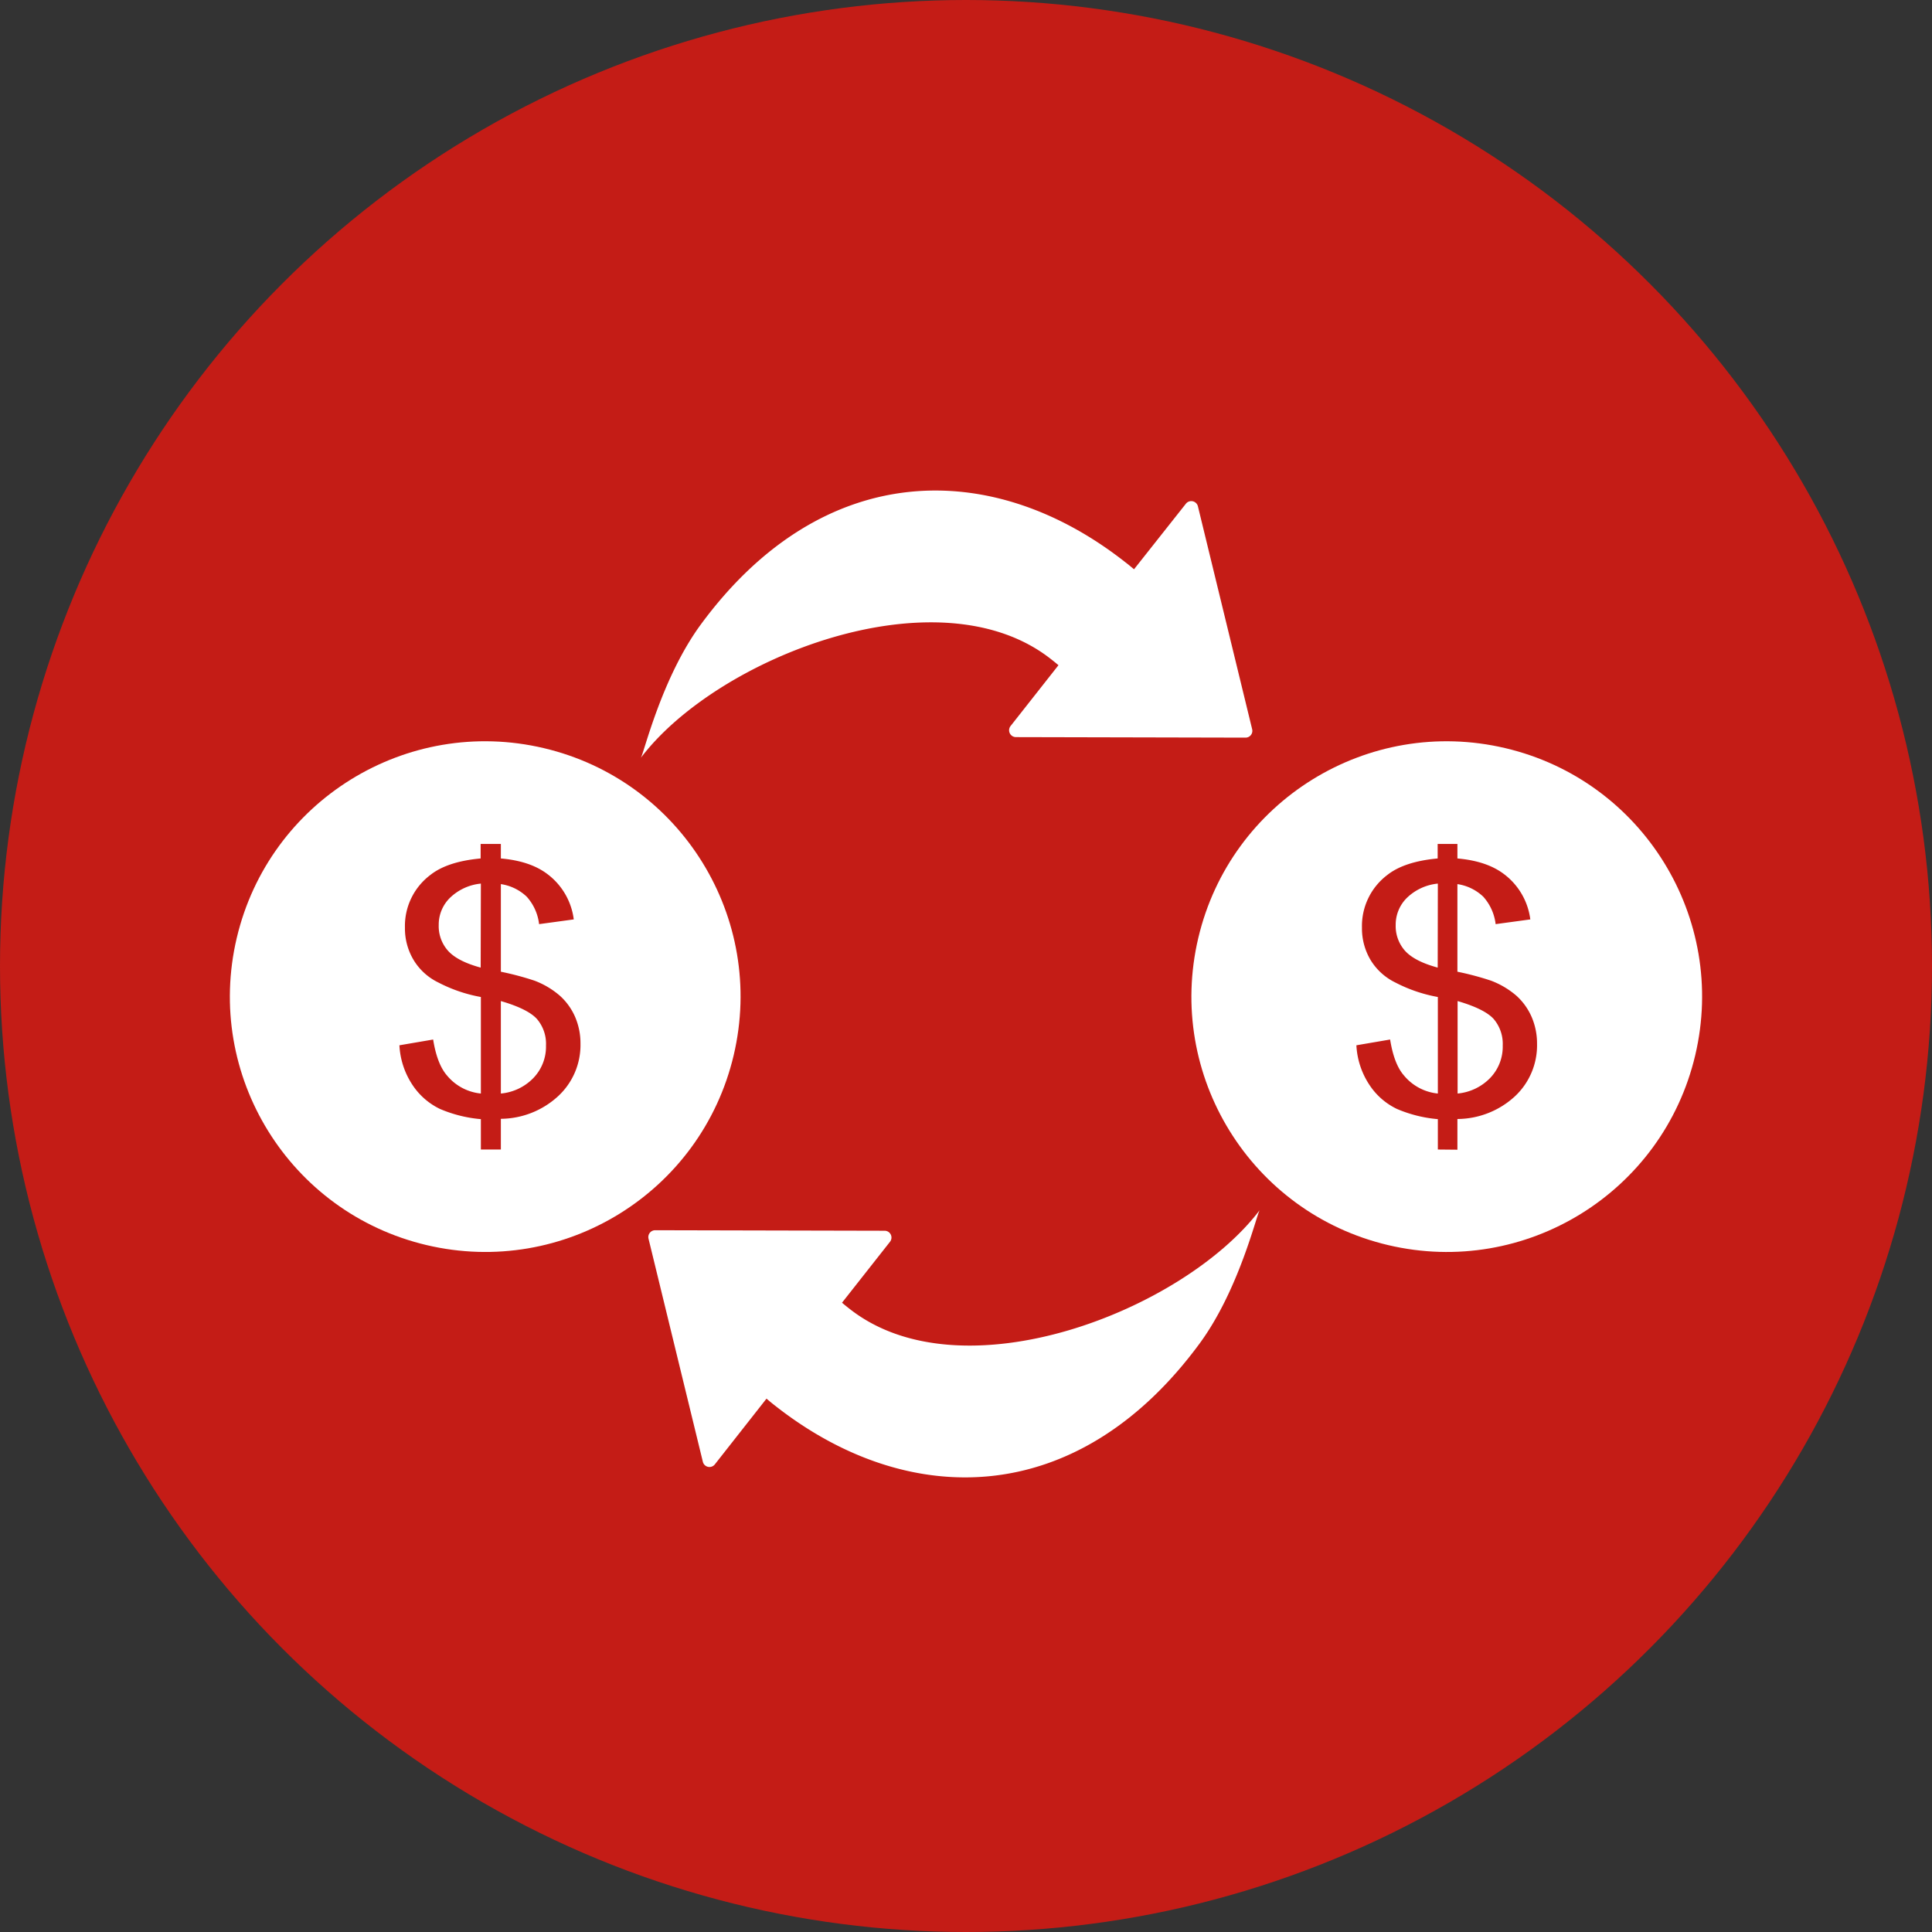
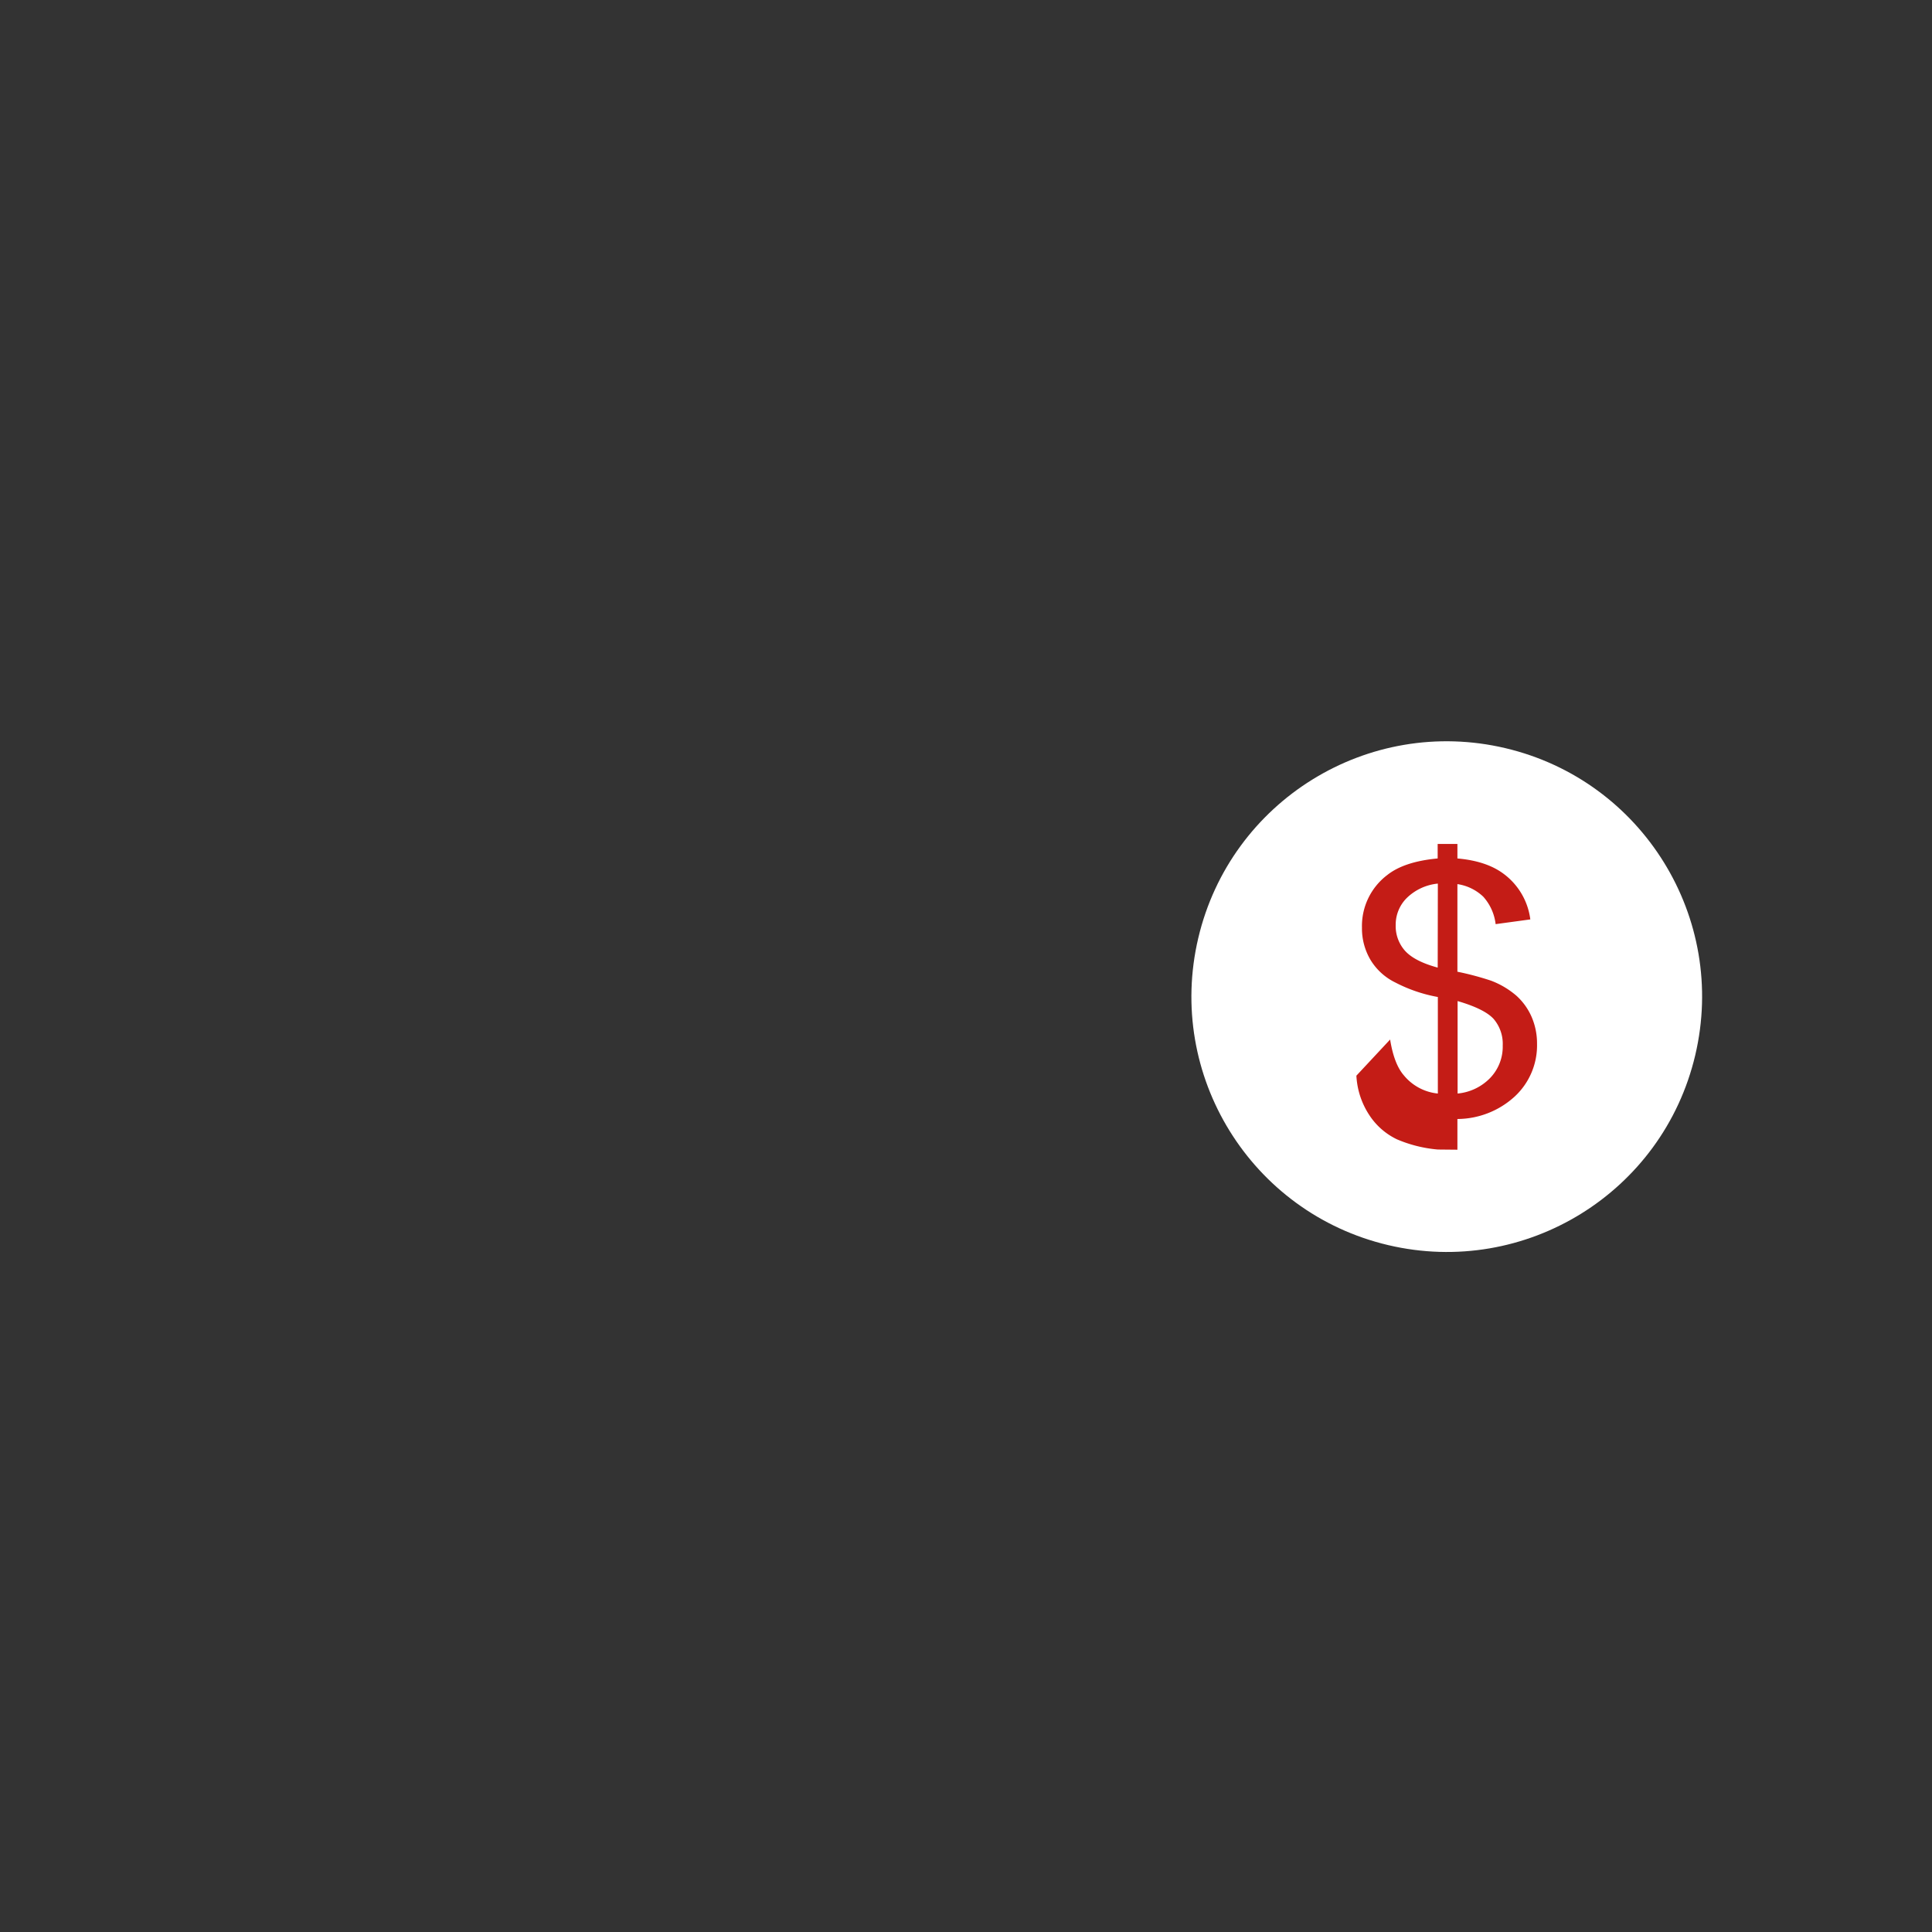
<svg xmlns="http://www.w3.org/2000/svg" viewBox="0 0 408.88 408.88">
  <rect x="0" y="0" width="408.88" height="408.88" fill="#333333" stroke="none" />
  <defs>
    <style>.cls-1{fill:#c41c16;}.cls-2{fill:#fff;}</style>
  </defs>
  <g id="Layer_2" data-name="Layer 2">
    <g id="Ñëîé_1" data-name="Ñëîé 1">
-       <circle class="cls-1" cx="204.44" cy="204.44" r="204.44" />
-       <path class="cls-2" d="M265,154.33l-11.48-47.18a1.45,1.45,0,0,0-2.54-.55L240,120.48c-.59-.49-1.19-1-1.8-1.46-28.1-22.14-64-22-89.85,13.1-8.35,11.35-12.09,27.37-12.73,28.27,16.12-21.3,63-39.64,86.8-20.9q.81.63,1.59,1.29l-10.15,12.89A1.45,1.45,0,0,0,215,156l48.56.11A1.44,1.44,0,0,0,265,154.33Z" />
-       <path class="cls-2" d="M137.26,262.19l11.49,47.18a1.44,1.44,0,0,0,2.53.55L162.22,296c.58.5,1.18,1,1.79,1.47,28.1,22.13,64,22,89.85-13.11,8.36-11.35,12.1-27.37,12.74-28.26-16.12,21.29-63,39.64-86.81,20.89q-.81-.63-1.59-1.29l10.15-12.89a1.44,1.44,0,0,0-1.13-2.34l-48.56-.11A1.45,1.45,0,0,0,137.26,262.19Z" />
-       <circle class="cls-2" cx="102.69" cy="210.93" r="54.03" transform="translate(-126.19 262.41) rotate(-76.72)" />
      <circle class="cls-2" cx="306.19" cy="210.93" r="54.03" transform="translate(30.56 460.47) rotate(-76.72)" />
-       <path class="cls-1" d="M304.3,243.28v-6.43a28.09,28.09,0,0,1-8.66-2.16,14.39,14.39,0,0,1-5.76-5,16.71,16.71,0,0,1-2.82-8.47L294.2,220c.55,3.45,1.52,6,2.92,7.6a10.65,10.65,0,0,0,7.18,3.83V211a31.57,31.57,0,0,1-9-3.07,12.56,12.56,0,0,1-5.23-4.75,13.07,13.07,0,0,1-1.83-6.89,13.53,13.53,0,0,1,5.36-11.11q3.6-2.85,10.66-3.5v-3.07h4.18v3.07q6.19.54,9.83,3.29a14.24,14.24,0,0,1,5.6,9.61l-7.34,1a10.55,10.55,0,0,0-2.62-5.81,10.06,10.06,0,0,0-5.47-2.66v18.54a60.94,60.94,0,0,1,7.1,1.89,17.9,17.9,0,0,1,5.41,3.21,13.07,13.07,0,0,1,3.21,4.5,14.11,14.11,0,0,1,1.13,5.65,14.75,14.75,0,0,1-4.7,11.14,18.11,18.11,0,0,1-12.15,4.78v6.5Zm0-56.28a10.93,10.93,0,0,0-6.53,3,7.94,7.94,0,0,0-2.39,5.75,7.85,7.85,0,0,0,2,5.5c1.36,1.48,3.65,2.65,6.89,3.53Zm4.18,44.43a11,11,0,0,0,6.85-3.25,9.54,9.54,0,0,0,2.7-6.9,8.11,8.11,0,0,0-1.91-5.62q-1.92-2.13-7.64-3.8Z" />
-       <path class="cls-1" d="M101.77,243.28v-6.43a28.09,28.09,0,0,1-8.66-2.16,14.52,14.52,0,0,1-5.76-5,16.71,16.71,0,0,1-2.82-8.47L91.67,220c.55,3.45,1.53,6,2.92,7.6a10.65,10.65,0,0,0,7.18,3.83V211a31.52,31.52,0,0,1-9-3.07,12.44,12.44,0,0,1-5.23-4.75,13,13,0,0,1-1.84-6.89,13.51,13.51,0,0,1,5.37-11.11q3.59-2.85,10.65-3.5v-3.07H106v3.07q6.19.54,9.83,3.29a14.24,14.24,0,0,1,5.6,9.61l-7.34,1a10.48,10.48,0,0,0-2.62-5.81,10.06,10.06,0,0,0-5.47-2.66v18.54a61.91,61.91,0,0,1,7.11,1.89,17.72,17.72,0,0,1,5.4,3.21,13,13,0,0,1,3.22,4.5,14.11,14.11,0,0,1,1.12,5.65A14.74,14.74,0,0,1,118.11,232,18.11,18.11,0,0,1,106,236.78v6.5Zm0-56.28a10.93,10.93,0,0,0-6.53,3,7.94,7.94,0,0,0-2.39,5.75,7.82,7.82,0,0,0,2,5.5c1.35,1.48,3.65,2.65,6.88,3.53ZM106,231.43a10.94,10.94,0,0,0,6.85-3.25,9.54,9.54,0,0,0,2.7-6.9,8.06,8.06,0,0,0-1.91-5.62c-1.28-1.42-3.82-2.69-7.64-3.8Z" />
+       <path class="cls-1" d="M304.3,243.28a28.09,28.09,0,0,1-8.66-2.16,14.39,14.39,0,0,1-5.76-5,16.71,16.71,0,0,1-2.82-8.47L294.2,220c.55,3.45,1.52,6,2.92,7.6a10.65,10.65,0,0,0,7.18,3.83V211a31.57,31.57,0,0,1-9-3.07,12.56,12.56,0,0,1-5.23-4.75,13.07,13.07,0,0,1-1.83-6.89,13.53,13.53,0,0,1,5.36-11.11q3.6-2.85,10.66-3.5v-3.07h4.18v3.07q6.19.54,9.83,3.29a14.24,14.24,0,0,1,5.6,9.61l-7.34,1a10.55,10.55,0,0,0-2.62-5.81,10.06,10.06,0,0,0-5.47-2.66v18.54a60.94,60.94,0,0,1,7.1,1.89,17.9,17.9,0,0,1,5.41,3.21,13.07,13.07,0,0,1,3.21,4.5,14.11,14.11,0,0,1,1.13,5.65,14.75,14.75,0,0,1-4.7,11.14,18.11,18.11,0,0,1-12.15,4.78v6.5Zm0-56.28a10.93,10.93,0,0,0-6.53,3,7.94,7.94,0,0,0-2.39,5.75,7.85,7.85,0,0,0,2,5.5c1.36,1.48,3.65,2.65,6.89,3.53Zm4.18,44.43a11,11,0,0,0,6.85-3.25,9.54,9.54,0,0,0,2.7-6.9,8.11,8.11,0,0,0-1.91-5.62q-1.92-2.13-7.64-3.8Z" />
    </g>
  </g>
</svg>